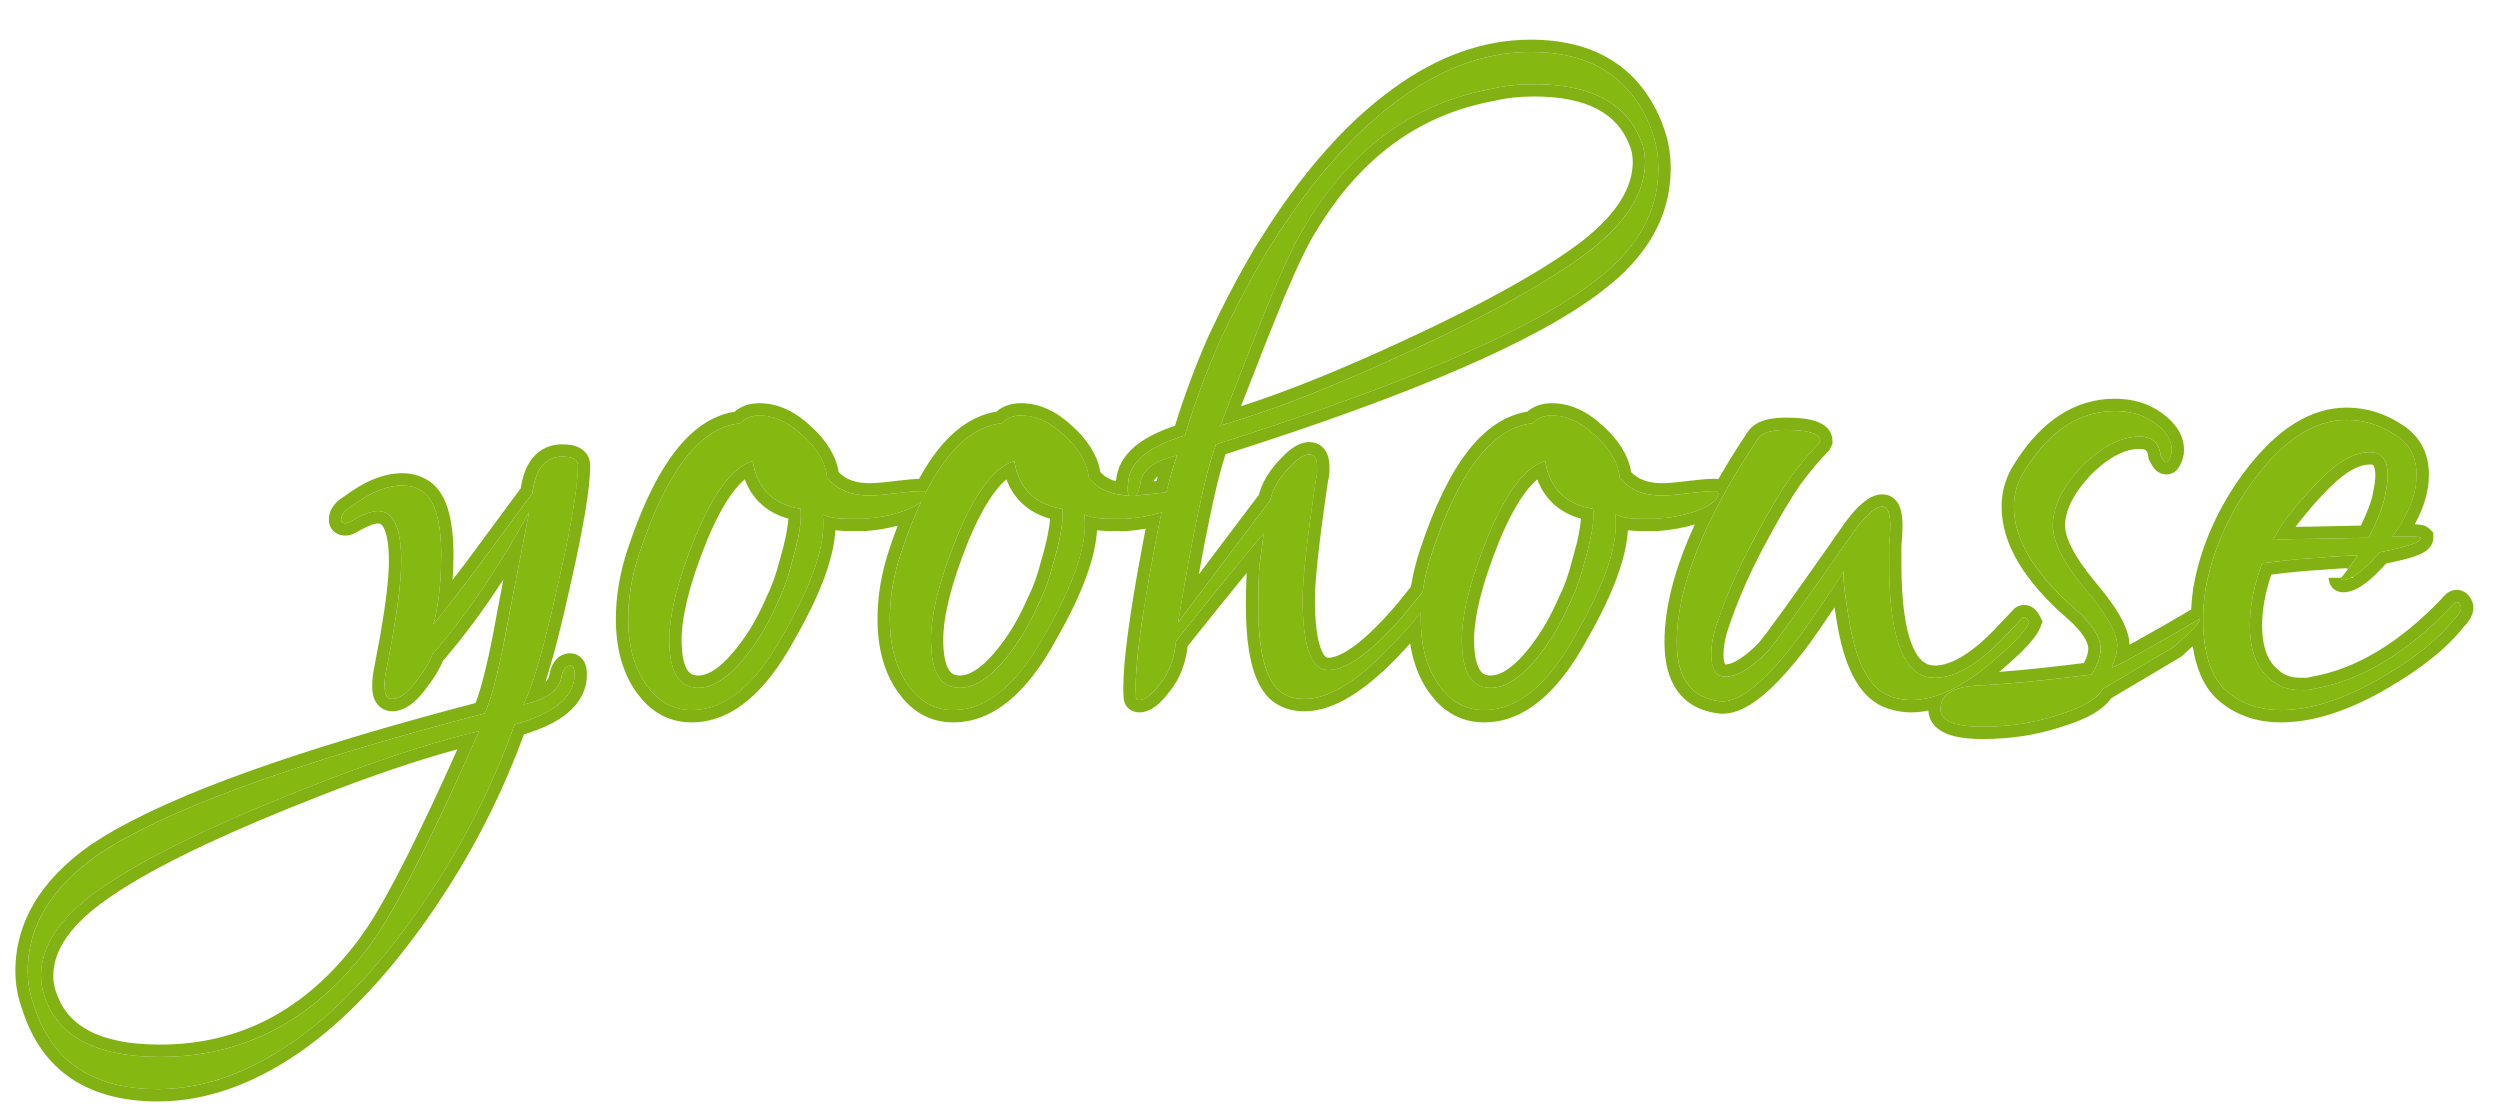
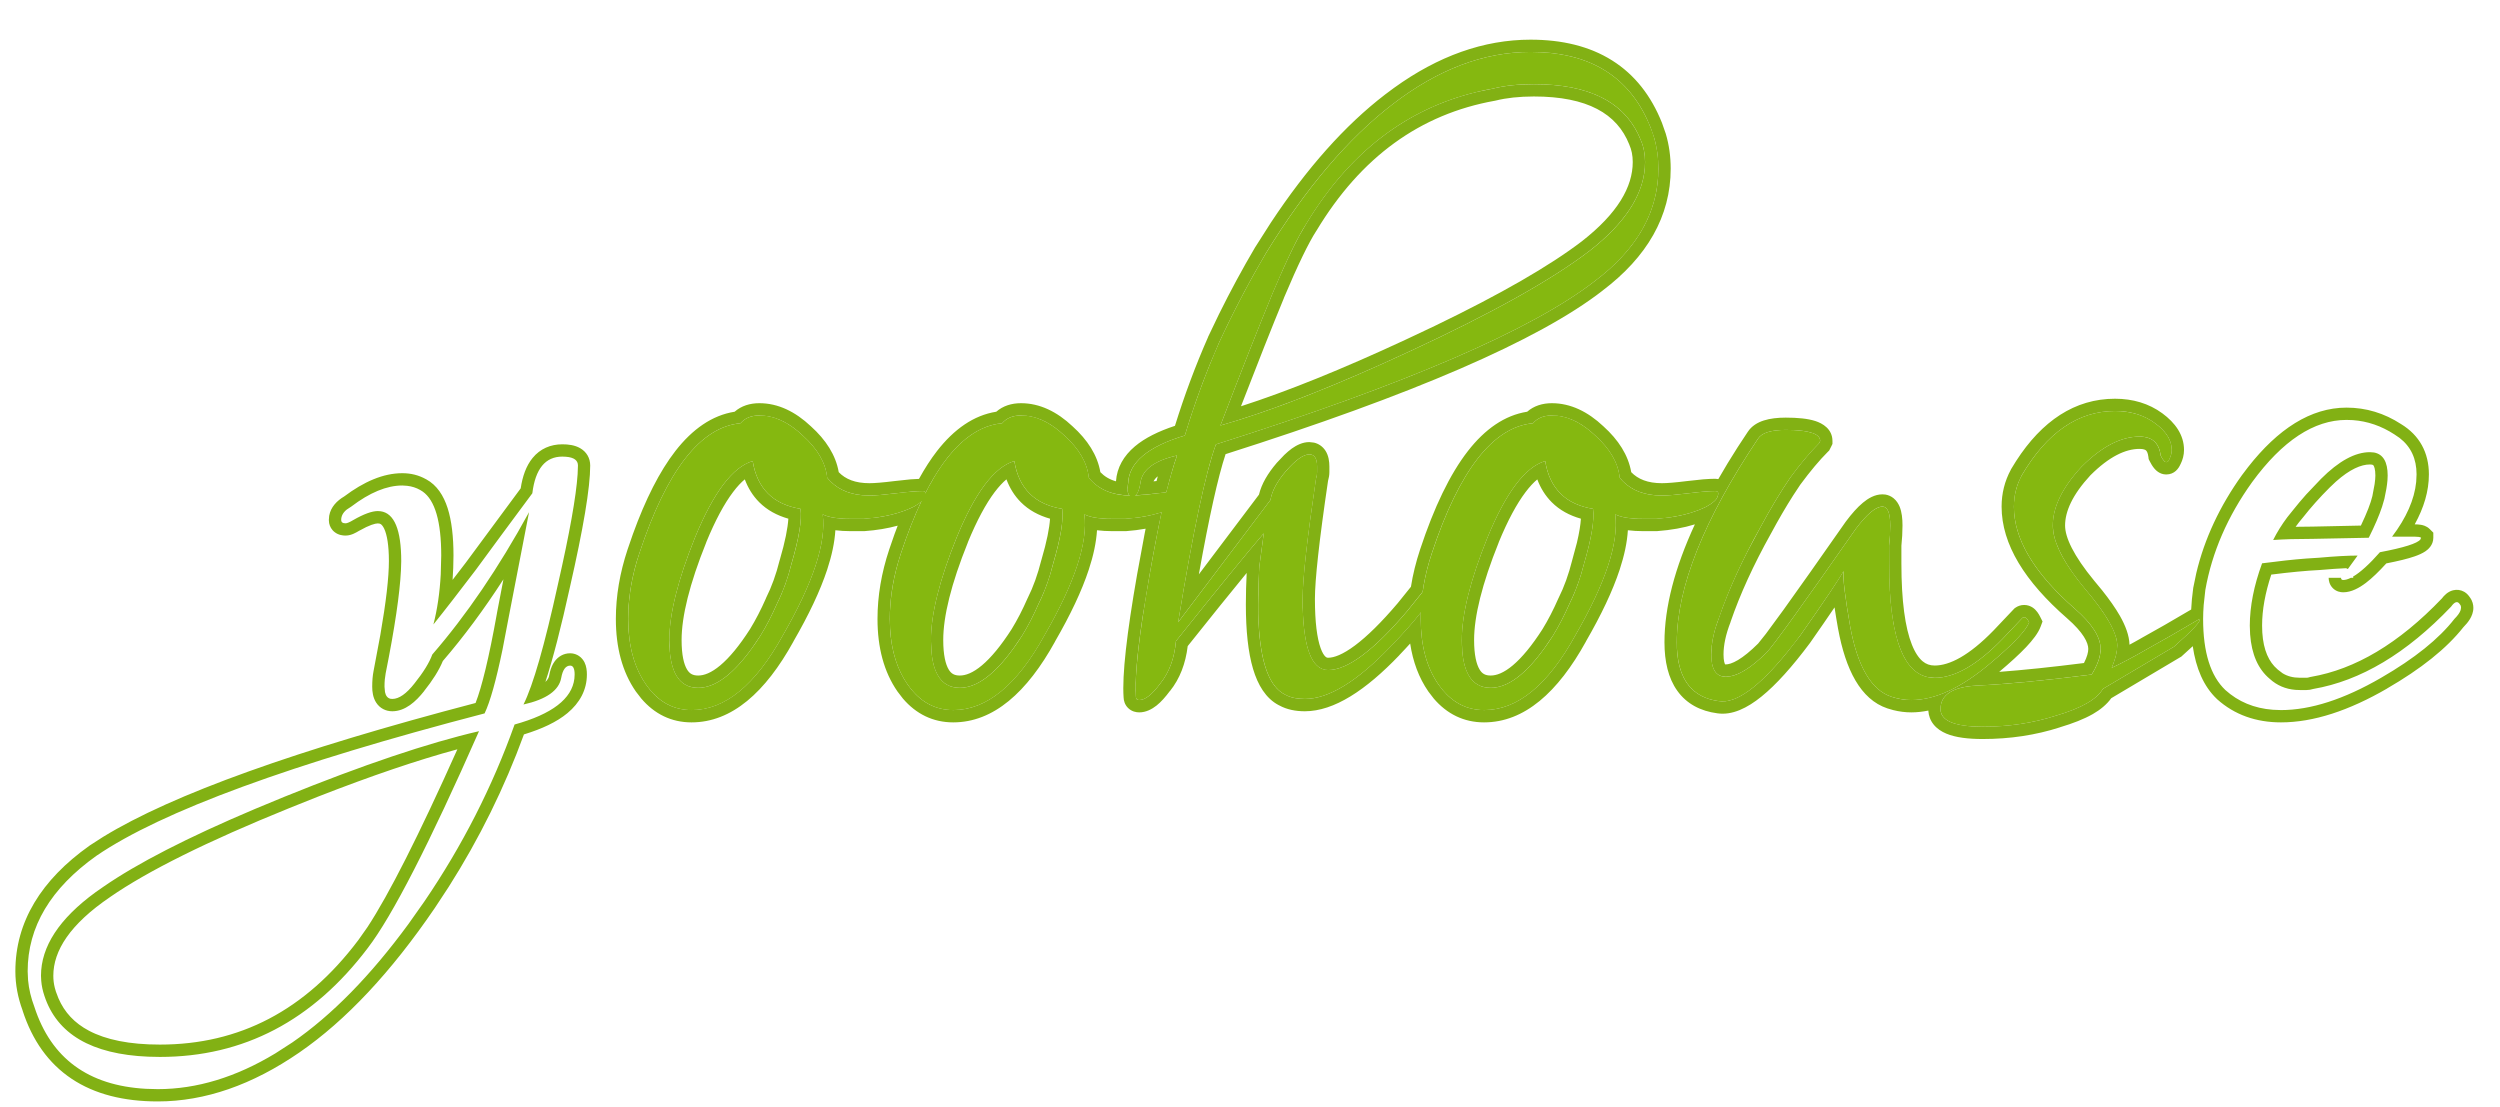
<svg xmlns="http://www.w3.org/2000/svg" width="61" height="27" viewBox="0 0 61 27" fill="none">
-   <path d="M3.849 26.575C2.276 26.575 1.273 25.906 0.839 24.568C0.73 24.279 0.676 23.989 0.676 23.7C0.676 22.615 1.236 21.675 2.358 20.879C3.949 19.794 7.104 18.637 11.824 17.407C12.005 17.027 12.204 16.232 12.421 15.02L12.909 12.497C12.168 13.854 11.381 15.011 10.549 15.969C10.477 16.168 10.332 16.403 10.115 16.675C9.916 16.928 9.736 17.054 9.573 17.054C9.446 17.054 9.383 16.955 9.383 16.756C9.383 16.629 9.392 16.521 9.41 16.43C9.663 15.165 9.79 14.251 9.79 13.691C9.79 12.877 9.6 12.47 9.22 12.47C9.075 12.47 8.877 12.543 8.623 12.687C8.533 12.742 8.47 12.769 8.434 12.769C8.361 12.769 8.325 12.742 8.325 12.687C8.325 12.561 8.406 12.452 8.569 12.362C9.021 12.018 9.437 11.846 9.817 11.846C9.98 11.846 10.124 11.883 10.251 11.955C10.595 12.136 10.766 12.669 10.766 13.555C10.766 14.188 10.703 14.749 10.576 15.237C10.866 14.875 11.209 14.432 11.607 13.908C12.005 13.365 12.466 12.742 12.991 12.036C13.063 11.44 13.307 11.141 13.723 11.141C13.976 11.141 14.103 11.213 14.103 11.358C14.103 11.864 13.94 12.832 13.614 14.261C13.289 15.743 13.009 16.72 12.774 17.19C13.334 17.063 13.642 16.846 13.696 16.539C13.732 16.34 13.804 16.241 13.913 16.241C13.985 16.241 14.021 16.313 14.021 16.458C14.021 17 13.533 17.407 12.556 17.678C12.014 19.197 11.282 20.635 10.359 21.991C9.311 23.528 8.235 24.677 7.132 25.436C6.028 26.195 4.934 26.575 3.849 26.575ZM3.904 25.789C5.947 25.789 7.638 24.902 8.976 23.13C9.573 22.353 10.477 20.59 11.688 17.841C10.441 18.13 8.858 18.664 6.942 19.441C4.934 20.255 3.461 20.988 2.52 21.639C1.508 22.326 1.001 23.049 1.001 23.808C1.001 23.971 1.028 24.134 1.083 24.297C1.408 25.291 2.348 25.789 3.904 25.789Z" fill="#85B810" />
  <path d="M16.875 17.326C16.422 17.326 16.052 17.118 15.762 16.702C15.473 16.286 15.328 15.752 15.328 15.101C15.328 14.577 15.419 14.043 15.6 13.501C16.269 11.476 17.091 10.418 18.068 10.327C18.177 10.201 18.33 10.137 18.529 10.137C18.891 10.137 19.243 10.3 19.587 10.626C19.949 10.951 20.148 11.295 20.184 11.656C20.419 11.946 20.762 12.091 21.215 12.091C21.359 12.091 21.576 12.072 21.866 12.036C22.155 12 22.372 11.982 22.517 11.982C22.589 11.982 22.607 12.027 22.571 12.118C22.553 12.19 22.462 12.271 22.299 12.362C21.974 12.524 21.567 12.624 21.079 12.66H20.753C20.446 12.66 20.22 12.624 20.075 12.552C20.166 13.239 19.84 14.224 19.099 15.508C18.43 16.72 17.688 17.326 16.875 17.326ZM17.037 16.783C17.507 16.783 18.014 16.358 18.556 15.508C18.701 15.273 18.837 15.011 18.963 14.722C19.108 14.432 19.225 14.107 19.316 13.745C19.497 13.13 19.569 12.687 19.533 12.416C18.864 12.307 18.475 11.919 18.366 11.25C17.878 11.394 17.408 12.018 16.956 13.121C16.54 14.152 16.332 14.984 16.332 15.617C16.332 16.394 16.567 16.783 17.037 16.783Z" fill="#85B810" />
  <path d="M23.258 17.326C22.806 17.326 22.436 17.118 22.146 16.702C21.857 16.286 21.712 15.752 21.712 15.101C21.712 14.577 21.803 14.043 21.983 13.501C22.653 11.476 23.475 10.418 24.452 10.327C24.56 10.201 24.714 10.137 24.913 10.137C25.275 10.137 25.627 10.3 25.971 10.626C26.333 10.951 26.532 11.295 26.568 11.656C26.803 11.946 27.146 12.091 27.598 12.091C27.743 12.091 27.96 12.072 28.249 12.036C28.539 12 28.756 11.982 28.9 11.982C28.973 11.982 28.991 12.027 28.955 12.118C28.937 12.19 28.846 12.271 28.683 12.362C28.358 12.524 27.951 12.624 27.463 12.66H27.137C26.83 12.66 26.604 12.624 26.459 12.552C26.55 13.239 26.224 14.224 25.483 15.508C24.814 16.72 24.072 17.326 23.258 17.326ZM23.421 16.783C23.891 16.783 24.398 16.358 24.94 15.508C25.085 15.273 25.22 15.011 25.347 14.722C25.492 14.432 25.609 14.107 25.7 13.745C25.881 13.13 25.953 12.687 25.917 12.416C25.248 12.307 24.859 11.919 24.75 11.25C24.262 11.394 23.792 12.018 23.34 13.121C22.924 14.152 22.716 14.984 22.716 15.617C22.716 16.394 22.951 16.783 23.421 16.783Z" fill="#85B810" />
  <path d="M27.798 17.081C27.744 17.081 27.716 17.054 27.716 17C27.68 16.494 27.789 15.517 28.042 14.071C28.169 13.347 28.286 12.742 28.395 12.253C28.521 11.747 28.63 11.367 28.72 11.114C28.16 11.241 27.861 11.467 27.825 11.792C27.789 12.009 27.726 12.118 27.635 12.118C27.527 12.118 27.49 12.009 27.527 11.792C27.545 11.286 28.006 10.897 28.91 10.626C29.145 9.848 29.425 9.089 29.751 8.347C30.094 7.606 30.474 6.882 30.89 6.177C31.867 4.586 32.897 3.374 33.982 2.542C35.085 1.693 36.207 1.268 37.346 1.268C38.811 1.268 39.787 1.882 40.275 3.112C40.402 3.42 40.465 3.754 40.465 4.116C40.465 5.165 39.95 6.078 38.919 6.855C37.382 8.049 34.299 9.378 29.669 10.843C29.416 11.53 29.109 12.976 28.747 15.183L30.999 12.199C31.035 11.982 31.161 11.747 31.378 11.494C31.613 11.223 31.803 11.087 31.948 11.087C32.075 11.087 32.138 11.186 32.138 11.385C32.138 11.421 32.138 11.467 32.138 11.521C32.138 11.575 32.129 11.629 32.111 11.684C31.894 13.148 31.785 14.125 31.785 14.613C31.785 15.77 31.993 16.349 32.409 16.349C32.879 16.349 33.521 15.87 34.335 14.912L34.905 14.206C34.959 14.152 35.004 14.206 35.04 14.369C34.895 14.694 34.525 15.165 33.928 15.78C33.114 16.629 32.418 17.054 31.839 17.054C31.64 17.054 31.478 17.018 31.351 16.946C30.917 16.729 30.7 15.996 30.7 14.749C30.7 14.423 30.709 14.116 30.727 13.826C30.764 13.537 30.8 13.266 30.836 13.013C30.402 13.519 29.688 14.396 28.693 15.644C28.657 16.06 28.53 16.403 28.313 16.675C28.114 16.946 27.942 17.081 27.798 17.081ZM29.778 10.382C31.044 10.02 32.59 9.414 34.416 8.564C36.406 7.642 37.861 6.828 38.783 6.123C39.688 5.418 40.14 4.694 40.14 3.953C40.14 3.754 40.103 3.573 40.031 3.41C39.669 2.506 38.801 2.054 37.427 2.054C37.047 2.054 36.713 2.09 36.424 2.163C34.507 2.506 32.988 3.609 31.867 5.472C31.668 5.779 31.396 6.34 31.053 7.154C30.709 7.986 30.284 9.062 29.778 10.382Z" fill="#85B810" />
  <path d="M36.212 17.326C35.76 17.326 35.389 17.118 35.099 16.702C34.81 16.286 34.666 15.752 34.666 15.101C34.666 14.577 34.756 14.043 34.937 13.501C35.606 11.476 36.429 10.418 37.405 10.327C37.514 10.201 37.667 10.137 37.866 10.137C38.228 10.137 38.581 10.3 38.924 10.626C39.286 10.951 39.485 11.295 39.521 11.656C39.756 11.946 40.1 12.091 40.552 12.091C40.696 12.091 40.913 12.072 41.203 12.036C41.492 12 41.709 11.982 41.854 11.982C41.926 11.982 41.944 12.027 41.908 12.118C41.89 12.19 41.799 12.271 41.637 12.362C41.311 12.524 40.904 12.624 40.416 12.66H40.09C39.783 12.66 39.557 12.624 39.412 12.552C39.503 13.239 39.177 14.224 38.436 15.508C37.767 16.72 37.025 17.326 36.212 17.326ZM36.374 16.783C36.845 16.783 37.351 16.358 37.893 15.508C38.038 15.273 38.174 15.011 38.3 14.722C38.445 14.432 38.562 14.107 38.653 13.745C38.834 13.13 38.906 12.687 38.87 12.416C38.201 12.307 37.812 11.919 37.703 11.25C37.215 11.394 36.745 12.018 36.293 13.121C35.877 14.152 35.669 14.984 35.669 15.617C35.669 16.394 35.904 16.783 36.374 16.783Z" fill="#85B810" />
  <path d="M41.945 17.109C41.257 17.018 40.914 16.539 40.914 15.671C40.914 14.333 41.574 12.678 42.894 10.707C42.984 10.562 43.21 10.49 43.572 10.49C44.133 10.49 44.413 10.581 44.413 10.761L44.386 10.816C44.169 11.033 43.934 11.313 43.681 11.656C43.446 12 43.201 12.407 42.948 12.877C42.514 13.655 42.18 14.387 41.945 15.074C41.818 15.4 41.755 15.698 41.755 15.969C41.755 16.331 41.872 16.512 42.107 16.512C42.379 16.512 42.713 16.313 43.111 15.915C43.256 15.77 43.979 14.767 45.281 12.904C45.552 12.543 45.769 12.362 45.932 12.362C46.059 12.362 46.122 12.515 46.122 12.823C46.122 12.986 46.113 13.148 46.095 13.311C46.095 13.456 46.095 13.6 46.095 13.745C46.095 15.608 46.465 16.539 47.207 16.539C47.695 16.539 48.247 16.223 48.861 15.59L49.35 15.074C49.404 15.038 49.458 15.074 49.512 15.183C49.44 15.382 49.124 15.716 48.563 16.186C47.858 16.783 47.216 17.081 46.637 17.081C46.474 17.081 46.312 17.054 46.149 17C45.661 16.837 45.326 16.268 45.145 15.291C45.019 14.568 44.965 14.116 44.983 13.935C44.874 14.134 44.521 14.658 43.925 15.508C43.075 16.648 42.415 17.181 41.945 17.109Z" fill="#85B810" />
  <path d="M48.38 17.733C47.693 17.733 47.349 17.588 47.349 17.299C47.349 16.955 47.639 16.765 48.217 16.729C48.977 16.693 49.917 16.602 51.038 16.458C51.183 16.223 51.255 16.015 51.255 15.834C51.255 15.544 51.047 15.219 50.631 14.857C49.637 13.989 49.139 13.157 49.139 12.362C49.139 12.091 49.203 11.837 49.329 11.602C49.944 10.553 50.704 10.029 51.608 10.029C51.988 10.029 52.313 10.128 52.584 10.327C52.856 10.526 52.991 10.743 52.991 10.978C52.991 11.051 52.973 11.123 52.937 11.195C52.919 11.25 52.892 11.277 52.856 11.277C52.819 11.277 52.774 11.223 52.72 11.114C52.684 10.806 52.512 10.653 52.205 10.653C51.752 10.653 51.282 10.897 50.794 11.385C50.324 11.892 50.089 12.371 50.089 12.823C50.089 13.221 50.351 13.736 50.876 14.369C51.4 14.984 51.662 15.445 51.662 15.752C51.662 15.897 51.617 16.078 51.526 16.295C51.761 16.186 52.051 16.033 52.395 15.834C52.756 15.635 53.181 15.391 53.669 15.101C53.724 15.137 53.516 15.364 53.045 15.78L51.309 16.81C51.165 17.063 50.785 17.28 50.17 17.461C49.61 17.642 49.013 17.733 48.38 17.733Z" fill="#85B810" />
-   <path d="M55.656 17.326C55.114 17.326 54.661 17.163 54.3 16.837C53.938 16.494 53.757 15.915 53.757 15.101C53.757 14.884 53.775 14.649 53.812 14.396C53.974 13.474 54.354 12.597 54.951 11.765C55.692 10.752 56.461 10.246 57.256 10.246C57.672 10.246 58.061 10.364 58.423 10.599C58.785 10.816 58.965 11.141 58.965 11.575C58.965 12.063 58.766 12.57 58.368 13.094H58.911C59.002 13.094 59.056 13.103 59.074 13.121C59.074 13.23 58.739 13.347 58.07 13.474C57.672 13.926 57.374 14.152 57.175 14.152C57.139 14.152 57.121 14.134 57.121 14.098C57.121 14.116 57.256 13.935 57.528 13.555C57.293 13.555 56.976 13.573 56.578 13.61C56.199 13.627 55.737 13.673 55.195 13.745C54.996 14.288 54.897 14.794 54.897 15.264C54.897 15.861 55.059 16.295 55.385 16.566C55.584 16.747 55.828 16.837 56.117 16.837C56.171 16.837 56.226 16.837 56.28 16.837C56.334 16.837 56.388 16.828 56.443 16.81C57.6 16.611 58.721 15.942 59.806 14.803C59.897 14.676 59.969 14.658 60.023 14.749C60.041 14.767 60.05 14.794 60.05 14.83C60.05 14.902 59.996 14.993 59.888 15.101C59.508 15.59 58.911 16.069 58.097 16.539C57.193 17.063 56.379 17.326 55.656 17.326ZM55.466 13.175C55.719 13.157 56.045 13.148 56.443 13.148L57.799 13.121C57.998 12.723 58.124 12.407 58.179 12.172C58.233 11.937 58.26 11.747 58.26 11.602C58.26 11.223 58.115 11.033 57.826 11.033C57.464 11.033 57.066 11.25 56.633 11.684C56.379 11.937 56.153 12.19 55.954 12.443C55.755 12.678 55.593 12.922 55.466 13.175Z" fill="#85B810" />
  <path d="M1 23.809C1 23.097 1.445 22.416 2.335 21.768L2.52 21.639C3.343 21.069 4.573 20.436 6.213 19.742L6.94 19.441C8.857 18.664 10.44 18.13 11.688 17.841C10.476 20.589 9.571 22.352 8.975 23.13C7.636 24.902 5.946 25.789 3.902 25.789V25.488C5.843 25.488 7.448 24.654 8.735 22.949L8.737 22.947L8.966 22.622C9.49 21.825 10.219 20.385 11.16 18.283C10.202 18.542 9.067 18.927 7.754 19.44L7.054 19.72C5.053 20.531 3.603 21.253 2.69 21.885L2.688 21.887C1.706 22.553 1.301 23.198 1.301 23.809C1.301 23.905 1.312 24.003 1.337 24.102L1.366 24.202L1.367 24.203L1.425 24.356C1.573 24.702 1.819 24.964 2.171 25.15C2.582 25.368 3.153 25.488 3.902 25.488V25.789L3.618 25.783C2.232 25.725 1.388 25.229 1.083 24.297C1.042 24.175 1.016 24.053 1.006 23.931L1 23.809ZM56.279 16.537L56.28 16.837L56.116 16.837V16.537H56.279ZM54.895 15.264C54.896 14.794 54.996 14.287 55.195 13.745C55.602 13.691 55.962 13.652 56.277 13.628L56.577 13.609C56.975 13.573 57.291 13.556 57.526 13.556C57.43 13.69 57.35 13.799 57.288 13.884C57.273 13.875 57.259 13.869 57.245 13.864C57.066 13.872 56.852 13.886 56.605 13.908L56.592 13.909C56.267 13.925 55.876 13.962 55.419 14.02C55.27 14.47 55.195 14.883 55.195 15.264C55.195 15.741 55.309 16.055 55.493 16.256L55.576 16.336L55.586 16.344L55.696 16.428C55.813 16.5 55.951 16.537 56.116 16.537V16.837L56.01 16.833C55.767 16.813 55.558 16.724 55.384 16.566C55.099 16.329 54.939 15.967 54.903 15.48L54.895 15.264ZM16.331 15.617C16.331 14.984 16.54 14.152 16.956 13.121C17.408 12.018 17.877 11.395 18.365 11.25C18.474 11.919 18.864 12.307 19.533 12.416C19.569 12.687 19.495 13.13 19.314 13.745L19.027 13.66C19.16 13.209 19.222 12.879 19.236 12.656C18.96 12.578 18.719 12.448 18.526 12.255C18.369 12.098 18.253 11.91 18.173 11.696C18.083 11.771 17.987 11.872 17.886 12.007C17.672 12.29 17.453 12.695 17.232 13.232L17.233 13.233C16.823 14.251 16.631 15.041 16.631 15.617C16.631 15.985 16.688 16.211 16.764 16.336C16.825 16.437 16.902 16.483 17.036 16.483V16.783L16.951 16.778C16.593 16.739 16.39 16.443 16.342 15.89L16.331 15.617ZM19.314 13.745L19.242 14.01C19.164 14.267 19.07 14.505 18.962 14.722C18.835 15.011 18.701 15.273 18.556 15.508L18.354 15.807C17.887 16.457 17.448 16.783 17.036 16.783V16.483C17.177 16.483 17.355 16.42 17.576 16.234C17.797 16.049 18.039 15.759 18.301 15.35C18.437 15.128 18.566 14.879 18.688 14.602L18.693 14.588C18.827 14.321 18.938 14.015 19.023 13.672L19.027 13.66L19.314 13.745ZM22.715 15.617C22.715 14.984 22.924 14.152 23.34 13.121C23.792 12.018 24.261 11.395 24.749 11.25C24.858 11.919 25.248 12.307 25.917 12.416C25.953 12.687 25.879 13.13 25.698 13.745L25.411 13.66C25.544 13.209 25.607 12.879 25.621 12.656C25.344 12.578 25.103 12.448 24.91 12.255C24.753 12.098 24.637 11.91 24.557 11.696C24.467 11.771 24.372 11.873 24.27 12.007C24.057 12.29 23.837 12.695 23.616 13.232L23.617 13.233C23.206 14.251 23.015 15.041 23.015 15.617C23.015 15.985 23.073 16.211 23.148 16.336C23.209 16.437 23.285 16.483 23.42 16.483V16.783L23.335 16.778C22.977 16.739 22.773 16.443 22.726 15.89L22.715 15.617ZM25.698 13.745L25.626 14.01C25.548 14.267 25.454 14.505 25.346 14.722C25.219 15.011 25.085 15.273 24.94 15.508L24.737 15.807C24.27 16.457 23.831 16.783 23.42 16.783V16.483C23.561 16.483 23.739 16.42 23.96 16.234C24.18 16.049 24.423 15.759 24.685 15.35C24.821 15.128 24.95 14.879 25.071 14.602L25.074 14.595L25.078 14.588C25.212 14.321 25.321 14.015 25.407 13.672L25.411 13.66L25.698 13.745ZM35.668 15.617C35.668 14.984 35.876 14.152 36.292 13.121C36.744 12.018 37.214 11.395 37.702 11.25C37.811 11.919 38.201 12.307 38.87 12.416C38.906 12.687 38.834 13.13 38.653 13.745L38.579 14.01C38.501 14.267 38.407 14.505 38.299 14.722C38.172 15.011 38.038 15.273 37.893 15.508L37.69 15.807C37.224 16.457 36.785 16.783 36.373 16.783V16.483C36.514 16.483 36.692 16.42 36.913 16.234C37.133 16.049 37.376 15.759 37.638 15.35C37.774 15.128 37.903 14.879 38.024 14.602L38.027 14.595L38.031 14.588C38.165 14.321 38.275 14.015 38.361 13.672L38.364 13.66L38.477 13.241C38.535 12.997 38.565 12.803 38.574 12.656C38.297 12.578 38.056 12.448 37.863 12.255C37.707 12.098 37.59 11.911 37.51 11.697C37.42 11.772 37.325 11.873 37.224 12.007C37.01 12.29 36.79 12.695 36.569 13.232L36.57 13.233C36.16 14.251 35.968 15.041 35.968 15.617C35.968 15.985 36.026 16.211 36.102 16.336C36.162 16.437 36.239 16.483 36.373 16.483V16.783L36.288 16.778C35.93 16.739 35.726 16.443 35.679 15.89L35.668 15.617ZM46.095 13.745L46.094 13.312C46.103 13.23 46.11 13.149 46.114 13.067L46.122 12.823C46.122 12.515 46.057 12.361 45.931 12.361C45.768 12.361 45.552 12.543 45.281 12.904C43.98 14.766 43.256 15.77 43.111 15.915L42.964 16.055C42.63 16.359 42.345 16.512 42.107 16.512L42.106 16.212C42.17 16.212 42.267 16.188 42.407 16.105C42.546 16.022 42.709 15.891 42.898 15.703L43.088 15.465C43.194 15.324 43.337 15.129 43.518 14.879C43.878 14.379 44.383 13.663 45.034 12.732L45.04 12.724C45.182 12.534 45.32 12.378 45.454 12.267C45.581 12.161 45.744 12.062 45.931 12.062L46.004 12.067C46.075 12.079 46.144 12.109 46.203 12.157C46.277 12.217 46.322 12.294 46.351 12.362C46.405 12.494 46.421 12.658 46.421 12.823C46.421 12.988 46.411 13.152 46.394 13.316V13.745C46.394 14.665 46.486 15.318 46.65 15.729C46.731 15.933 46.823 16.06 46.912 16.135C46.996 16.205 47.09 16.239 47.206 16.239L47.207 16.539L47.071 16.528C46.463 16.427 46.138 15.611 46.098 14.083L46.095 13.745ZM31.784 14.613C31.784 14.125 31.892 13.148 32.109 11.684C32.118 11.657 32.125 11.63 32.13 11.602L32.137 11.521V11.385C32.137 11.186 32.074 11.087 31.948 11.087C31.803 11.087 31.612 11.223 31.377 11.494C31.16 11.747 31.035 11.982 30.999 12.199L28.746 15.183C29.108 12.976 29.416 11.53 29.669 10.843C34.298 9.378 37.381 8.049 38.918 6.855C39.884 6.126 40.398 5.278 40.458 4.311L40.464 4.115C40.464 3.844 40.429 3.588 40.357 3.348L40.275 3.112C39.818 1.959 38.929 1.346 37.613 1.274L37.345 1.268C36.206 1.268 35.085 1.693 33.982 2.542C32.897 3.374 31.865 4.585 30.889 6.177L30.584 6.71C30.286 7.246 30.009 7.791 29.751 8.347L29.515 8.906C29.287 9.469 29.086 10.042 28.91 10.626C28.006 10.897 27.544 11.286 27.525 11.792C27.5 11.946 27.512 12.044 27.559 12.089C27.126 12.081 26.795 11.937 26.566 11.656C26.53 11.295 26.331 10.951 25.97 10.626C25.669 10.341 25.361 10.181 25.047 10.146L24.913 10.137C24.714 10.137 24.56 10.201 24.452 10.327C23.749 10.392 23.126 10.959 22.583 12.025C22.577 11.997 22.557 11.982 22.517 11.982C22.444 11.982 22.353 11.986 22.244 11.995L21.484 12.077C21.376 12.086 21.287 12.09 21.215 12.091L21.214 11.79C21.339 11.79 21.541 11.774 21.827 11.738L22.22 11.696C22.294 11.69 22.362 11.688 22.423 11.685C22.564 11.43 22.71 11.202 22.864 11.004C23.279 10.471 23.759 10.133 24.309 10.046C24.475 9.901 24.685 9.838 24.912 9.838C25.369 9.838 25.79 10.044 26.17 10.402C26.537 10.733 26.777 11.105 26.849 11.521C26.947 11.623 27.07 11.699 27.229 11.744L27.23 11.743C27.253 11.406 27.42 11.121 27.691 10.892C27.935 10.686 28.267 10.523 28.669 10.39C28.898 9.653 29.166 8.931 29.476 8.227L29.477 8.221L29.745 7.662C30.02 7.106 30.315 6.56 30.631 6.024L30.634 6.021L31.008 5.434C31.887 4.104 32.816 3.058 33.798 2.305L34.013 2.145C35.09 1.368 36.202 0.968 37.345 0.968C38.119 0.968 38.788 1.13 39.336 1.475C39.885 1.82 40.288 2.335 40.552 2.998L40.645 3.263C40.725 3.533 40.765 3.817 40.765 4.115C40.765 5.279 40.186 6.272 39.102 7.091L39.102 7.092C37.535 8.309 34.452 9.635 29.904 11.081C29.72 11.637 29.503 12.611 29.252 14.014L30.719 12.069C30.782 11.806 30.936 11.548 31.149 11.299L31.15 11.297L31.338 11.099C31.4 11.04 31.461 10.988 31.521 10.944C31.639 10.861 31.785 10.787 31.947 10.787L32.062 10.8C32.174 10.826 32.274 10.893 32.343 11C32.419 11.12 32.437 11.263 32.437 11.385V11.521C32.437 11.594 32.423 11.665 32.404 11.734C32.187 13.199 32.084 14.152 32.084 14.613C32.084 15.182 32.137 15.574 32.223 15.813C32.265 15.931 32.308 15.992 32.339 16.02C32.363 16.043 32.382 16.049 32.408 16.049L32.409 16.349L32.333 16.343C32.016 16.284 31.836 15.843 31.794 15.02L31.784 14.613ZM37.865 9.838C38.322 9.838 38.743 10.044 39.123 10.402C39.49 10.733 39.73 11.105 39.802 11.521C39.967 11.691 40.203 11.79 40.551 11.79L40.552 12.091L40.386 12.084C40.014 12.052 39.725 11.909 39.52 11.656C39.483 11.295 39.284 10.951 38.923 10.626C38.622 10.341 38.315 10.181 38.001 10.146L37.865 10.138C37.666 10.138 37.514 10.201 37.405 10.327C36.429 10.418 35.605 11.476 34.935 13.501L34.872 13.704C34.8 13.952 34.746 14.198 34.712 14.441L34.334 14.911C33.52 15.87 32.879 16.349 32.409 16.349L32.408 16.049C32.547 16.049 32.761 15.974 33.062 15.749C33.358 15.528 33.706 15.187 34.105 14.717L34.427 14.317C34.474 14.015 34.55 13.711 34.651 13.406C34.991 12.378 35.377 11.571 35.818 11.004C36.233 10.471 36.713 10.133 37.263 10.046C37.429 9.901 37.639 9.838 37.865 9.838ZM14.102 11.358C14.102 11.232 14.005 11.16 13.81 11.145L13.722 11.141C13.306 11.141 13.062 11.44 12.989 12.036C12.465 12.741 12.005 13.365 11.607 13.908L11.05 14.634C10.878 14.855 10.72 15.057 10.575 15.237C10.67 14.871 10.73 14.464 10.754 14.017L10.766 13.555C10.766 12.725 10.614 12.204 10.312 11.993L10.251 11.955C10.156 11.901 10.05 11.867 9.935 11.854L9.817 11.846C9.437 11.846 9.021 12.018 8.569 12.362L8.461 12.433C8.369 12.507 8.325 12.592 8.325 12.687C8.325 12.728 8.344 12.754 8.385 12.764L8.434 12.769C8.47 12.768 8.532 12.742 8.622 12.688C8.875 12.543 9.074 12.47 9.219 12.47L9.288 12.475C9.622 12.522 9.79 12.928 9.79 13.691L9.783 13.918C9.755 14.486 9.632 15.323 9.41 16.43L9.389 16.58C9.384 16.634 9.382 16.693 9.382 16.756L9.394 16.887C9.413 16.98 9.458 17.034 9.527 17.05L9.573 17.054C9.735 17.054 9.916 16.928 10.114 16.675C10.331 16.404 10.476 16.169 10.548 15.97C11.38 15.011 12.168 13.854 12.909 12.497L12.42 15.02L12.261 15.851C12.105 16.603 11.96 17.122 11.824 17.407C7.104 18.637 3.948 19.794 2.356 20.879C1.235 21.675 0.675 22.615 0.675 23.7L0.685 23.917C0.705 24.134 0.757 24.351 0.839 24.568C1.246 25.822 2.152 26.489 3.561 26.567L3.849 26.575C4.799 26.575 5.755 26.285 6.718 25.703L7.132 25.436C8.097 24.771 9.04 23.809 9.964 22.549L10.358 21.991C11.281 20.635 12.014 19.197 12.556 17.678C13.472 17.424 13.957 17.05 14.015 16.558L14.021 16.458C14.021 16.313 13.985 16.241 13.913 16.241C13.804 16.241 13.73 16.34 13.694 16.539C13.64 16.846 13.333 17.064 12.773 17.19C13.008 16.72 13.288 15.743 13.613 14.261C13.898 13.011 14.058 12.113 14.094 11.569L14.102 11.358ZM59.074 13.121C59.065 13.112 59.046 13.105 59.019 13.101L58.911 13.094L58.367 13.094C58.715 12.635 58.912 12.19 58.955 11.759L58.964 11.575C58.964 11.195 58.826 10.898 58.549 10.685L58.423 10.599C58.106 10.393 57.768 10.277 57.41 10.251L57.256 10.246C56.461 10.246 55.692 10.752 54.951 11.765C54.354 12.597 53.973 13.474 53.81 14.396L53.77 14.763C53.761 14.88 53.756 14.993 53.756 15.102C53.756 15.915 53.937 16.493 54.299 16.837C54.615 17.122 55.001 17.283 55.456 17.318L55.656 17.326C56.379 17.326 57.193 17.063 58.097 16.539C58.911 16.069 59.508 15.59 59.888 15.101C59.969 15.02 60.019 14.949 60.039 14.888L60.049 14.83C60.049 14.794 60.041 14.767 60.023 14.749C59.969 14.658 59.897 14.676 59.806 14.803C58.721 15.942 57.599 16.612 56.441 16.811C56.387 16.828 56.334 16.837 56.28 16.837L56.279 16.537C56.3 16.537 56.322 16.534 56.347 16.525L56.368 16.519L56.391 16.515C57.464 16.33 58.528 15.706 59.582 14.602C59.635 14.532 59.724 14.436 59.855 14.403C59.946 14.38 60.042 14.392 60.127 14.44C60.194 14.479 60.237 14.533 60.267 14.578C60.331 14.664 60.35 14.759 60.35 14.83C60.35 14.94 60.309 15.035 60.266 15.106C60.224 15.176 60.168 15.241 60.107 15.303C59.695 15.826 59.068 16.323 58.246 16.798L58.247 16.799C57.316 17.339 56.45 17.626 55.655 17.626C55.048 17.626 54.521 17.441 54.098 17.061L54.092 17.055C53.767 16.746 53.582 16.306 53.503 15.767C53.426 15.838 53.34 15.918 53.243 16.004L53.222 16.023L53.197 16.037L51.515 17.036C51.404 17.19 51.248 17.318 51.065 17.423C50.849 17.546 50.578 17.652 50.261 17.746L50.262 17.747C49.669 17.938 49.041 18.032 48.379 18.032C48.023 18.032 47.717 17.996 47.489 17.9C47.373 17.851 47.261 17.78 47.178 17.675C47.099 17.576 47.058 17.46 47.051 17.338C46.911 17.366 46.773 17.382 46.636 17.382C46.488 17.382 46.342 17.363 46.197 17.327L46.053 17.285C45.393 17.065 45.032 16.332 44.85 15.346L44.849 15.343C44.815 15.151 44.786 14.976 44.763 14.82C44.601 15.058 44.404 15.347 44.169 15.681L44.164 15.688C43.733 16.266 43.338 16.707 42.98 16.996C42.634 17.276 42.267 17.458 41.904 17.405C41.494 17.351 41.155 17.175 40.927 16.856C40.705 16.547 40.613 16.139 40.613 15.671C40.613 14.814 40.865 13.854 41.355 12.794C41.079 12.88 40.773 12.934 40.438 12.959L40.426 12.96H40.09C39.96 12.96 39.835 12.952 39.72 12.938C39.702 13.234 39.633 13.556 39.52 13.9C39.349 14.418 39.072 15.002 38.696 15.652L38.697 15.653C38.014 16.891 37.195 17.626 36.211 17.626C35.718 17.626 35.306 17.421 34.984 17.045L34.852 16.873C34.62 16.538 34.475 16.145 34.408 15.702C34.324 15.793 34.237 15.889 34.143 15.986L34.144 15.987C33.324 16.843 32.551 17.354 31.839 17.355C31.612 17.355 31.398 17.313 31.216 17.213C31.213 17.212 31.211 17.21 31.208 17.209C31.206 17.208 31.203 17.207 31.201 17.206C30.886 17.041 30.691 16.714 30.574 16.319C30.454 15.914 30.399 15.386 30.399 14.749C30.399 14.482 30.407 14.225 30.419 13.98C30.036 14.447 29.556 15.041 28.98 15.765C28.929 16.188 28.79 16.559 28.547 16.862L28.545 16.861C28.439 17.004 28.332 17.126 28.22 17.215C28.107 17.304 27.963 17.382 27.797 17.382C27.724 17.382 27.613 17.363 27.523 17.273C27.442 17.192 27.419 17.093 27.416 17.02C27.377 16.472 27.493 15.46 27.745 14.019L27.93 13.017C27.937 12.977 27.946 12.939 27.953 12.9C27.804 12.927 27.648 12.947 27.484 12.959L27.473 12.96H27.137C27.007 12.96 26.882 12.952 26.767 12.938C26.748 13.234 26.68 13.556 26.566 13.9C26.396 14.418 26.119 15.002 25.743 15.652L25.744 15.653C25.061 16.891 24.242 17.626 23.258 17.626C22.765 17.626 22.353 17.421 22.031 17.045L21.899 16.873C21.566 16.394 21.411 15.796 21.411 15.102C21.411 14.543 21.507 13.977 21.697 13.407L21.827 13.031C21.852 12.962 21.879 12.893 21.904 12.826C21.659 12.893 21.39 12.938 21.1 12.959L21.089 12.96H20.752C20.622 12.96 20.498 12.952 20.383 12.938C20.365 13.234 20.296 13.556 20.183 13.9C20.012 14.418 19.735 15.002 19.359 15.652L19.36 15.653C18.677 16.891 17.857 17.626 16.873 17.626C16.38 17.626 15.969 17.421 15.648 17.045L15.515 16.873C15.182 16.394 15.027 15.796 15.027 15.102C15.027 14.543 15.124 13.977 15.313 13.407L15.443 13.031C15.751 12.18 16.095 11.5 16.48 11.004C16.895 10.471 17.375 10.133 17.925 10.046C18.091 9.901 18.301 9.838 18.528 9.838C18.986 9.838 19.406 10.044 19.786 10.402C20.153 10.733 20.394 11.106 20.465 11.521C20.63 11.692 20.867 11.79 21.214 11.79L21.215 12.091L21.049 12.084C20.677 12.052 20.388 11.909 20.183 11.656C20.146 11.295 19.948 10.951 19.586 10.626C19.285 10.341 18.978 10.181 18.663 10.146L18.529 10.137C18.33 10.137 18.177 10.201 18.068 10.327C17.091 10.418 16.269 11.476 15.6 13.501L15.535 13.704C15.397 14.177 15.327 14.643 15.327 15.102L15.334 15.34C15.366 15.884 15.509 16.338 15.762 16.702C16.015 17.065 16.33 17.27 16.708 17.315L16.873 17.325C17.687 17.325 18.429 16.719 19.098 15.508C19.839 14.224 20.165 13.239 20.074 12.552C20.183 12.606 20.337 12.64 20.537 12.653L20.752 12.66L21.079 12.66L21.429 12.621C21.764 12.57 22.055 12.484 22.299 12.362C22.375 12.32 22.433 12.278 22.477 12.24C22.304 12.608 22.139 13.028 21.982 13.501L21.919 13.704C21.78 14.177 21.711 14.643 21.711 15.102L21.718 15.34C21.749 15.884 21.893 16.338 22.146 16.702C22.399 17.065 22.714 17.27 23.092 17.315L23.258 17.326C24.072 17.325 24.812 16.719 25.481 15.508C26.223 14.224 26.548 13.239 26.458 12.552C26.567 12.606 26.721 12.64 26.921 12.653L27.137 12.66H27.463L27.812 12.621C28.004 12.592 28.181 12.55 28.343 12.498C28.249 12.94 28.148 13.463 28.042 14.071L27.878 15.067C27.742 15.976 27.689 16.62 27.716 17C27.716 17.041 27.731 17.066 27.762 17.076L27.797 17.081C27.942 17.081 28.114 16.946 28.313 16.675C28.53 16.403 28.657 16.06 28.693 15.644C29.688 14.396 30.402 13.519 30.836 13.013C30.8 13.266 30.764 13.537 30.727 13.826L30.706 14.274C30.701 14.428 30.699 14.586 30.699 14.749L30.709 15.192C30.756 16.172 30.971 16.756 31.351 16.946C31.446 17 31.561 17.034 31.696 17.048L31.839 17.054C32.418 17.054 33.113 16.629 33.927 15.779C34.234 15.463 34.481 15.184 34.668 14.944C34.666 14.997 34.666 15.049 34.666 15.101C34.666 15.752 34.81 16.286 35.099 16.702C35.353 17.065 35.667 17.27 36.045 17.315L36.212 17.326C37.025 17.325 37.766 16.719 38.435 15.508C39.176 14.224 39.502 13.239 39.411 12.552C39.52 12.606 39.674 12.64 39.874 12.653L40.09 12.66H40.416L40.766 12.621C41.101 12.57 41.392 12.484 41.637 12.362C41.799 12.271 41.89 12.19 41.908 12.118C41.944 12.027 41.925 11.982 41.852 11.982C41.708 11.982 41.492 12 41.203 12.036L40.822 12.077C40.714 12.086 40.624 12.09 40.552 12.091L40.551 11.79C40.676 11.79 40.878 11.774 41.164 11.738L41.557 11.696C41.672 11.687 41.771 11.682 41.852 11.682L41.927 11.69C42.073 11.434 42.231 11.174 42.401 10.909L42.644 10.54C42.739 10.393 42.887 10.307 43.039 10.259C43.193 10.21 43.374 10.19 43.571 10.19C43.86 10.19 44.108 10.213 44.294 10.273C44.468 10.329 44.712 10.466 44.712 10.762V10.832L44.681 10.896L44.632 10.993L44.597 11.027C44.395 11.229 44.172 11.494 43.927 11.826L43.754 12.088C43.579 12.362 43.398 12.672 43.211 13.02L43.209 13.023C42.782 13.789 42.456 14.504 42.227 15.171L42.224 15.183C42.107 15.483 42.054 15.745 42.054 15.97C42.054 16.123 42.08 16.19 42.093 16.211C42.096 16.211 42.1 16.212 42.106 16.212L42.107 16.512L42.023 16.503C41.869 16.469 41.781 16.334 41.759 16.097L41.755 15.969C41.755 15.766 41.789 15.547 41.86 15.313L41.943 15.074C42.12 14.559 42.352 14.018 42.641 13.452L42.948 12.877C43.201 12.407 43.446 12 43.681 11.656C43.87 11.399 44.049 11.177 44.219 10.99L44.385 10.815L44.413 10.761C44.413 10.603 44.197 10.514 43.769 10.494L43.572 10.49C43.21 10.49 42.983 10.562 42.893 10.707C41.573 12.678 40.914 14.333 40.914 15.671L40.917 15.829C40.957 16.597 41.299 17.024 41.943 17.108C42.355 17.172 42.912 16.772 43.614 15.907L43.925 15.508C44.521 14.659 44.873 14.133 44.981 13.935C44.963 14.115 45.019 14.568 45.145 15.291C45.326 16.268 45.661 16.837 46.149 17C46.271 17.041 46.392 17.066 46.514 17.076L46.636 17.081C47.214 17.081 47.858 16.783 48.563 16.186C49.053 15.775 49.356 15.467 49.473 15.264L49.512 15.183C49.458 15.074 49.403 15.038 49.349 15.074L48.86 15.59C48.246 16.223 47.695 16.539 47.207 16.539L47.206 16.239C47.568 16.239 48.044 15.999 48.643 15.383L49.131 14.868L49.154 14.844L49.183 14.824C49.235 14.789 49.306 14.761 49.39 14.761C49.473 14.761 49.544 14.789 49.597 14.824C49.691 14.887 49.747 14.982 49.78 15.049L49.838 15.164L49.793 15.285C49.734 15.447 49.598 15.619 49.438 15.789C49.273 15.963 49.053 16.164 48.78 16.394C49.377 16.349 50.066 16.277 50.849 16.178C50.925 16.029 50.954 15.916 50.954 15.834C50.954 15.684 50.838 15.435 50.434 15.084C49.415 14.195 48.839 13.287 48.839 12.361C48.839 12.041 48.914 11.739 49.065 11.46L49.069 11.45L49.193 11.249C49.823 10.271 50.626 9.729 51.606 9.729C52.041 9.729 52.432 9.844 52.761 10.085C53.074 10.315 53.29 10.611 53.29 10.979C53.29 11.102 53.258 11.22 53.204 11.329L53.203 11.328C53.16 11.428 53.061 11.577 52.855 11.577C52.692 11.577 52.594 11.464 52.563 11.428C52.519 11.375 52.481 11.31 52.45 11.248L52.427 11.201L52.421 11.149C52.408 11.043 52.378 11.005 52.363 10.991C52.349 10.978 52.309 10.953 52.204 10.953C51.865 10.953 51.466 11.137 51.005 11.598C50.566 12.073 50.388 12.48 50.388 12.823C50.388 13.107 50.586 13.549 51.102 14.174L51.293 14.405C51.472 14.63 51.618 14.838 51.726 15.027C51.862 15.267 51.954 15.507 51.96 15.731C52.049 15.682 52.144 15.632 52.243 15.574L52.249 15.57C52.595 15.38 53 15.147 53.465 14.872C53.473 14.707 53.488 14.533 53.514 14.354L53.515 14.344L53.59 13.982C53.789 13.145 54.163 12.347 54.706 11.59L54.708 11.588L54.852 11.398C55.579 10.471 56.378 9.946 57.256 9.946C57.732 9.946 58.177 10.082 58.585 10.347C59.035 10.62 59.265 11.043 59.265 11.575C59.265 11.985 59.142 12.391 58.919 12.794C58.969 12.794 59.021 12.797 59.068 12.805C59.101 12.81 59.204 12.828 59.285 12.909L59.373 12.997V13.121C59.373 13.309 59.234 13.415 59.178 13.453C59.105 13.502 59.013 13.542 58.921 13.574C58.751 13.634 58.517 13.69 58.226 13.747C58.046 13.945 57.881 14.106 57.728 14.222C57.567 14.344 57.375 14.452 57.174 14.452C57.109 14.452 57.006 14.436 56.921 14.351C56.836 14.265 56.819 14.162 56.819 14.098L57.121 14.098C57.121 14.134 57.138 14.152 57.174 14.152C57.229 14.152 57.292 14.133 57.363 14.098H57.42C57.42 14.091 57.417 14.081 57.415 14.069C57.59 13.967 57.81 13.77 58.07 13.474C58.656 13.363 58.985 13.259 59.058 13.162L59.074 13.121ZM57.959 11.602C57.959 11.442 57.927 11.376 57.912 11.356C57.907 11.349 57.902 11.346 57.895 11.343C57.886 11.339 57.865 11.333 57.825 11.333C57.614 11.333 57.338 11.447 56.995 11.753L56.844 11.896C56.598 12.141 56.38 12.386 56.19 12.629L56.183 12.637C56.122 12.708 56.066 12.781 56.013 12.854C56.144 12.851 56.285 12.849 56.435 12.849L57.606 12.824C57.754 12.513 57.846 12.276 57.886 12.104L57.941 11.81C57.953 11.727 57.959 11.658 57.959 11.602ZM28.719 11.114C28.643 11.325 28.558 11.625 28.457 12.013C28.392 12.02 28.322 12.027 28.248 12.036C28.026 12.064 27.847 12.079 27.71 12.085C27.761 12.038 27.8 11.941 27.825 11.792C27.861 11.467 28.159 11.241 28.719 11.114ZM28.25 11.622C28.197 11.664 28.166 11.706 28.146 11.745C28.167 11.743 28.189 11.741 28.211 11.738L28.22 11.737C28.23 11.698 28.24 11.659 28.25 11.622ZM39.839 3.953C39.839 3.791 39.809 3.652 39.756 3.532L39.752 3.521C39.455 2.778 38.737 2.354 37.426 2.354C37.064 2.355 36.755 2.389 36.495 2.454L36.476 2.458C34.654 2.784 33.205 3.829 32.123 5.627L32.117 5.635C31.934 5.918 31.671 6.455 31.328 7.268L31.329 7.269C31.038 7.973 30.689 8.855 30.28 9.913C31.41 9.549 32.746 9.01 34.289 8.292L35.007 7.953C36.62 7.175 37.814 6.486 38.598 5.887C39.469 5.207 39.839 4.561 39.839 3.953ZM49.145 12.512C49.203 13.262 49.698 14.044 50.63 14.857C51.046 15.219 51.254 15.545 51.254 15.834L51.24 15.975C51.213 16.12 51.145 16.282 51.037 16.458C49.916 16.603 48.975 16.692 48.216 16.729C47.637 16.765 47.349 16.955 47.349 17.299L47.352 17.351C47.387 17.571 47.649 17.696 48.138 17.726L48.379 17.732C49.012 17.732 49.608 17.642 50.169 17.461C50.784 17.28 51.165 17.063 51.309 16.81L53.045 15.78C53.515 15.364 53.722 15.138 53.668 15.102C53.18 15.391 52.756 15.635 52.395 15.834C52.051 16.033 51.761 16.186 51.525 16.295C51.593 16.132 51.635 15.989 51.652 15.867L51.661 15.752C51.661 15.483 51.46 15.097 51.059 14.593L50.874 14.369C50.415 13.815 50.158 13.351 50.101 12.977L50.088 12.823C50.088 12.371 50.323 11.891 50.793 11.385C51.281 10.897 51.753 10.653 52.205 10.653L52.312 10.66C52.552 10.694 52.687 10.845 52.719 11.114C52.76 11.196 52.796 11.246 52.826 11.267L52.855 11.276C52.891 11.276 52.917 11.249 52.935 11.195C52.972 11.123 52.99 11.051 52.99 10.979C52.99 10.773 52.886 10.58 52.679 10.402L52.583 10.327C52.346 10.153 52.067 10.055 51.747 10.033L51.606 10.029C50.703 10.03 49.943 10.554 49.328 11.602L49.245 11.782C49.174 11.965 49.139 12.159 49.139 12.362L49.145 12.512ZM58.254 11.719C58.244 11.844 58.219 11.995 58.179 12.172L58.123 12.363C58.055 12.57 57.947 12.823 57.798 13.121L56.441 13.148L55.899 13.155C55.737 13.16 55.592 13.167 55.465 13.176C55.56 12.986 55.675 12.801 55.81 12.621L55.953 12.443C56.053 12.317 56.159 12.19 56.273 12.063L56.633 11.684C57.066 11.25 57.464 11.033 57.826 11.033L57.927 11.041C58.148 11.082 58.259 11.27 58.259 11.602L58.254 11.719ZM14.401 11.358C14.401 11.904 14.231 12.904 13.906 14.327C13.691 15.306 13.491 16.079 13.308 16.639C13.367 16.583 13.392 16.53 13.399 16.487V16.485L13.419 16.395C13.442 16.305 13.477 16.215 13.533 16.139C13.617 16.023 13.748 15.94 13.912 15.94L13.966 15.944C14.02 15.952 14.075 15.971 14.126 16.005C14.192 16.049 14.235 16.108 14.262 16.161C14.311 16.26 14.32 16.37 14.32 16.458C14.32 16.834 14.145 17.151 13.846 17.4C13.584 17.618 13.223 17.785 12.784 17.92C12.309 19.219 11.698 20.459 10.948 21.64L10.606 22.16C9.544 23.717 8.444 24.896 7.301 25.683C6.16 26.468 5.007 26.875 3.849 26.875C3.021 26.875 2.313 26.699 1.749 26.323C1.182 25.945 0.786 25.382 0.552 24.66L0.553 24.659C0.436 24.343 0.375 24.023 0.375 23.7C0.375 22.492 1.006 21.47 2.183 20.635L2.188 20.631L2.514 20.421C4.215 19.378 7.259 18.292 11.604 17.153C11.754 16.771 11.931 16.053 12.125 14.967V14.963L12.284 14.135C11.809 14.871 11.316 15.536 10.805 16.129C10.712 16.355 10.557 16.6 10.35 16.859L10.351 16.86C10.145 17.122 9.886 17.354 9.572 17.355C9.415 17.355 9.268 17.284 9.177 17.141C9.1 17.02 9.082 16.878 9.082 16.756C9.082 16.616 9.092 16.487 9.115 16.372L9.28 15.493C9.421 14.685 9.489 14.087 9.489 13.69C9.489 13.298 9.442 13.046 9.375 12.902C9.343 12.835 9.313 12.805 9.294 12.791C9.278 12.78 9.257 12.771 9.219 12.771C9.157 12.771 9.016 12.808 8.771 12.947L8.771 12.946C8.721 12.976 8.672 13.004 8.625 13.024C8.584 13.042 8.513 13.068 8.433 13.068C8.368 13.068 8.264 13.058 8.171 12.988C8.089 12.927 8.047 12.844 8.031 12.765L8.024 12.688L8.032 12.586C8.07 12.368 8.226 12.215 8.399 12.113C8.875 11.755 9.35 11.546 9.816 11.546C10.021 11.546 10.214 11.592 10.389 11.69C10.39 11.69 10.393 11.691 10.395 11.692C10.396 11.693 10.397 11.694 10.398 11.694C10.661 11.836 10.824 12.093 10.922 12.398C11.021 12.707 11.065 13.097 11.065 13.556C11.065 13.76 11.056 13.958 11.043 14.149C11.146 14.015 11.255 13.874 11.367 13.727C11.754 13.2 12.2 12.596 12.705 11.916C12.749 11.625 12.837 11.368 12.995 11.175C13.179 10.95 13.432 10.841 13.722 10.841C13.867 10.841 14.024 10.86 14.155 10.935C14.311 11.024 14.401 11.177 14.401 11.358ZM40.134 4.092C40.081 4.785 39.63 5.462 38.782 6.123C37.86 6.828 36.404 7.642 34.415 8.564L33.743 8.871C32.207 9.561 30.885 10.065 29.778 10.382C30.284 9.062 30.708 7.985 31.052 7.153C31.309 6.543 31.527 6.075 31.703 5.75L31.865 5.472C32.916 3.726 34.317 2.648 36.067 2.236L36.424 2.163C36.713 2.09 37.046 2.055 37.426 2.055L37.678 2.06C38.907 2.112 39.692 2.563 40.031 3.41C40.103 3.573 40.139 3.754 40.139 3.953L40.134 4.092Z" fill="#82B114" />
</svg>